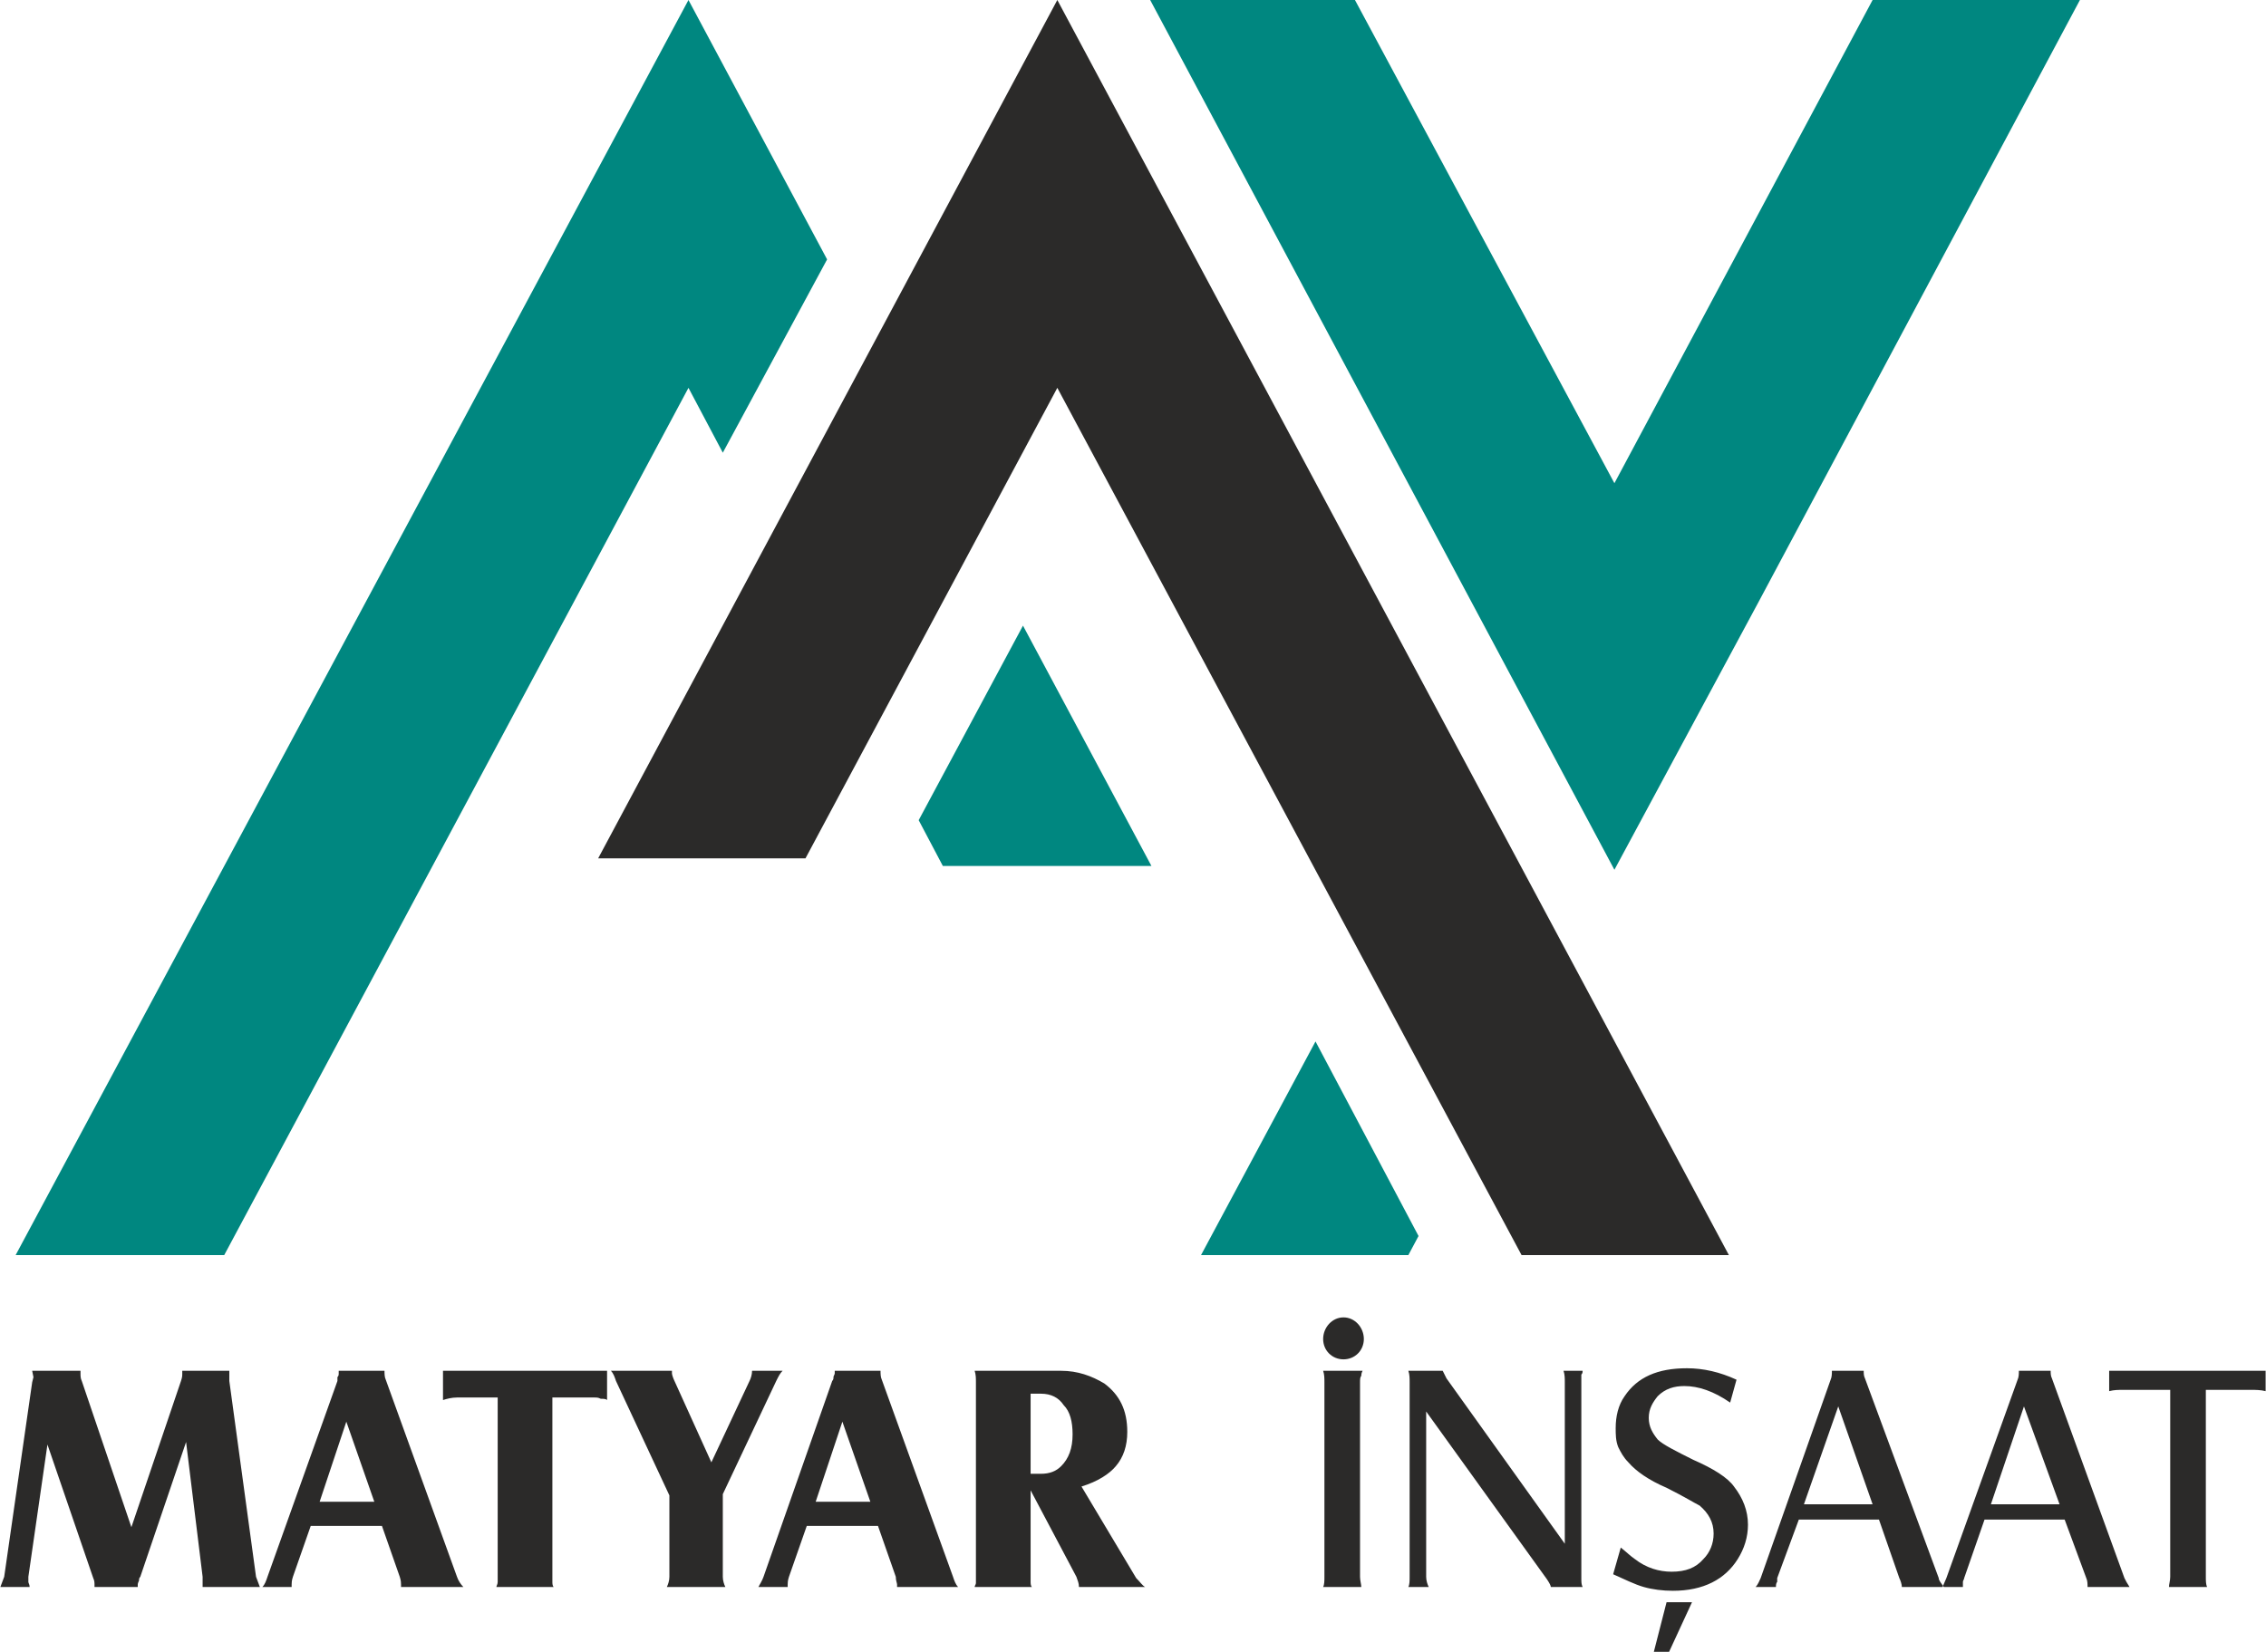
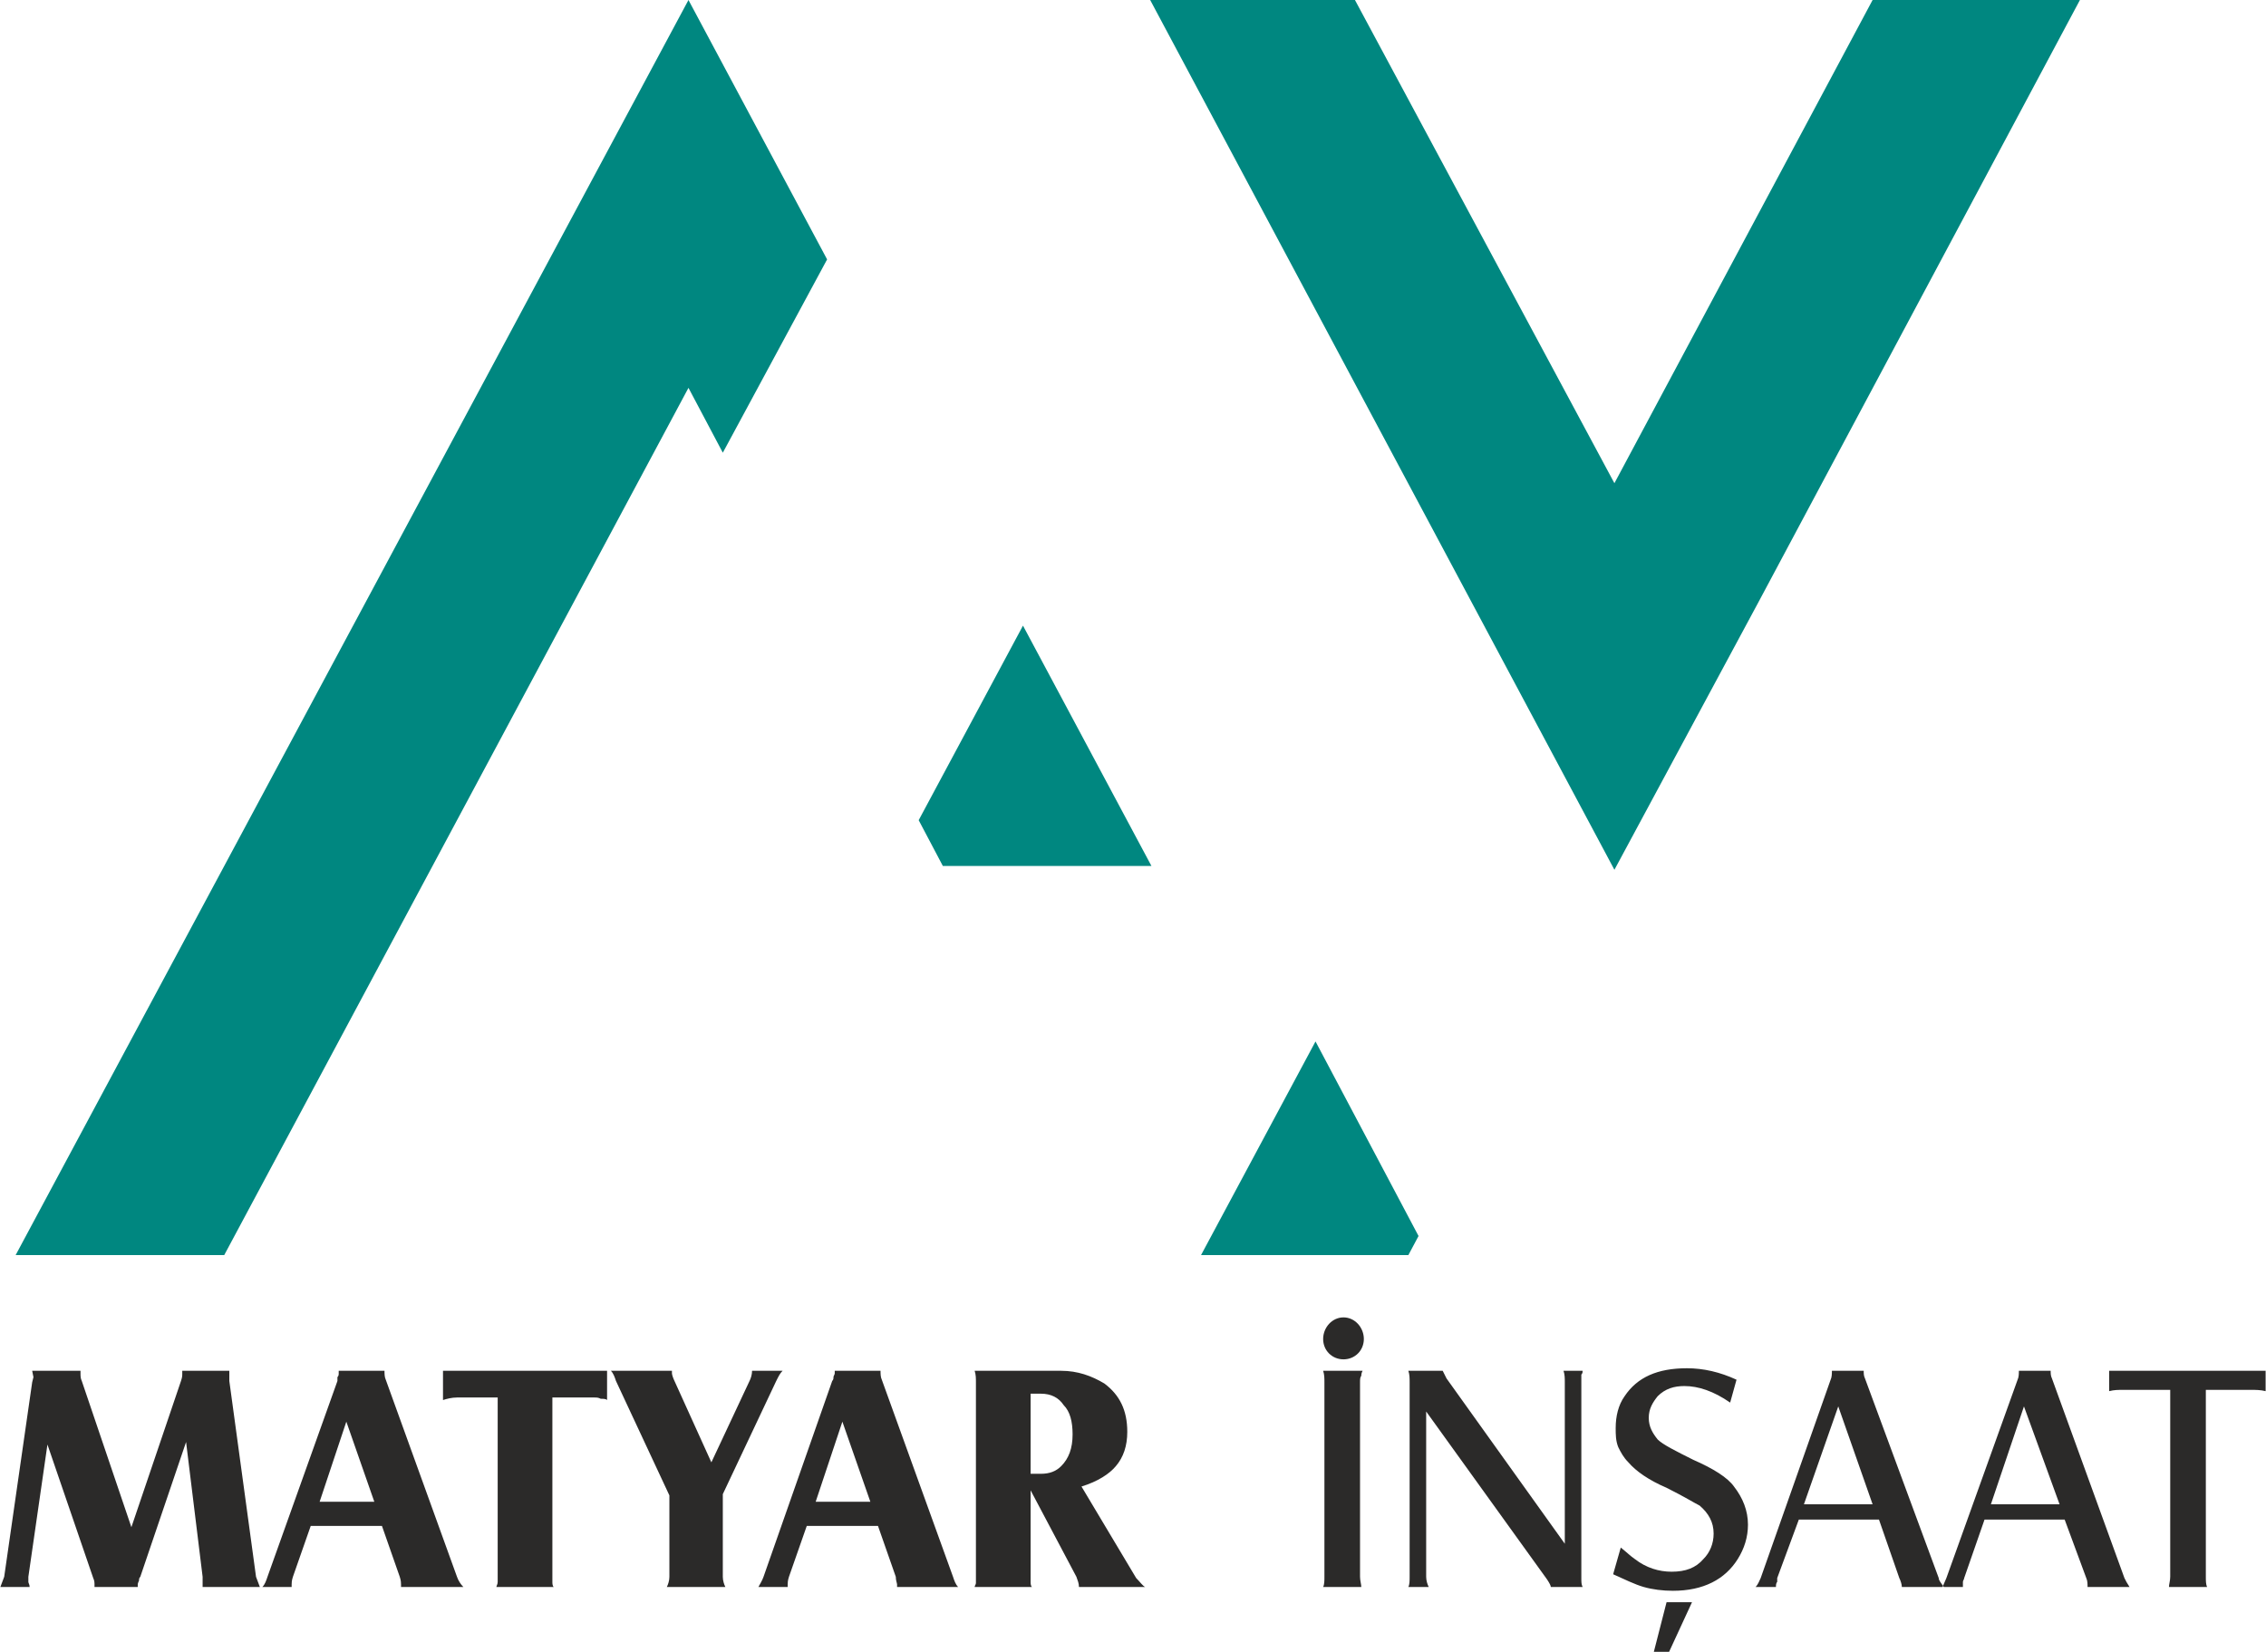
<svg xmlns="http://www.w3.org/2000/svg" xml:space="preserve" width="48.815mm" height="35.592mm" version="1.1" style="shape-rendering:geometricPrecision; text-rendering:geometricPrecision; image-rendering:optimizeQuality; fill-rule:evenodd; clip-rule:evenodd" viewBox="0 0 1781 1299">
  <defs>
    <style type="text/css">
   
    .fil2 {fill:#2B2A29}
    .fil1 {fill:#2B2A29}
    .fil0 {fill:#008780}
   
  </style>
  </defs>
  <g id="Layer_x0020_1">
    <g id="_1906050161600">
-       <path class="fil0" d="M1472 0l-203 380 -204 -380 -161 0 365 684 113 -210 253 -474 -163 0zm-438 819l-90 168 163 0 8 -15 -81 -153z" />
-       <polygon class="fil1" points="633,675 831,305 1196,987 1359,987 831,0 470,675 " />
+       <path class="fil0" d="M1472 0l-203 380 -204 -380 -161 0 365 684 113 -210 253 -474 -163 0m-438 819l-90 168 163 0 8 -15 -81 -153z" />
      <path class="fil0" d="M12 987l164 0 365 -682 27 51 82 -152 -109 -204 -529 987zm710 -342l19 36 164 0 -101 -189 -82 153z" />
      <path class="fil2" d="M37 1136l-15 104 0 2c0,1 0,2 0,2 0,1 1,2 1,4l-23 0c1,-3 2,-5 3,-8l22 -153 1 -4 -1 -5 38 0 0 2c0,2 0,4 1,6l39 115 39 -115c1,-3 1,-4 1,-6l0 -2 37 0 0 4c0,2 0,3 0,4l21 154c1,3 2,5 3,8l-45 0 0 -4 0 -4 -13 -106 -36 106c-1,1 -1,2 -1,3 -1,2 -1,3 -1,3l0 2 -34 0 0 -2c0,-1 0,-3 -1,-5l-36 -105zm207 64l-14 40c-1,3 -1,5 -1,6l0 2 -23 0c2,-2 3,-5 4,-8l55 -154c0,-1 0,-2 0,-3 1,-1 1,-2 1,-3l0 -2 36 0c0,2 0,5 1,7l56 155c1,3 3,6 5,8l-49 0 0 -2c0,-1 0,-3 -1,-6l-14 -40 -56 0zm7 -19l43 0 -22 -63 -21 63zm97 -103l129 0 0 23c-1,-1 -3,-1 -5,-1 -2,-1 -3,-1 -5,-1l-33 0 0 141c0,1 0,3 0,4 0,1 0,3 1,4l-45 0c0,-1 1,-2 1,-4 0,-1 0,-2 0,-4l0 -141 -32 0c-4,0 -8,1 -11,2l0 -23zm178 98l-42 -90c-1,-3 -2,-6 -4,-8l48 0 0 2c0,1 1,4 2,6l29 64 30 -64c1,-2 2,-5 2,-8l24 0c-2,2 -3,4 -5,8l-42 89 0 65c0,3 1,6 2,8l-46 0c1,-2 2,-5 2,-8l0 -64zm108 24l-14 40c-1,3 -1,5 -1,6l0 2 -23 0c1,-2 3,-5 4,-8l54 -154c1,-1 1,-2 1,-3 0,-1 1,-2 1,-3l0 -2 36 0c0,2 0,5 1,7l56 155c1,3 2,6 4,8l-48 0 0 -2c0,-1 -1,-3 -1,-6l-14 -40 -56 0zm7 -19l43 0 -22 -63 -21 63zm169 -9l0 68c0,1 0,3 0,4 0,1 0,3 1,4l-45 0c0,-1 1,-2 1,-3 0,-2 0,-3 0,-5l0 -153c0,-3 0,-6 -1,-9l68 0c13,0 24,4 34,10 12,9 18,21 18,38 0,11 -3,20 -9,27 -5,6 -14,12 -27,16l43 72c3,3 5,6 7,7l-52 0c0,-3 -1,-5 -2,-8l-36 -68zm0 -13l8 0c7,0 12,-2 16,-6 6,-6 9,-14 9,-25 0,-10 -2,-18 -7,-23 -4,-6 -10,-9 -18,-9l-8 0 0 63zm230 -81l31 0c-1,2 -1,3 -1,4 -1,1 -1,3 -1,5l0 153c0,3 1,6 1,8l-30 0c1,-2 1,-5 1,-8l0 -153c0,-3 0,-6 -1,-9zm81 32l0 130c0,3 1,6 2,8l-16 0c1,-2 1,-5 1,-8l0 -153c0,-3 0,-6 -1,-9l27 0c1,2 2,4 3,6l93 130 0 -127c0,-3 0,-6 -1,-9l15 0c0,1 0,2 -1,3 0,2 0,3 0,6l0 154c0,3 0,5 1,7l-25 0c0,-1 -1,-3 -3,-6l-95 -132zm179 189l10 -39 20 0 -18 39 -12 0zm-32 -61l6 -21c5,4 8,7 11,9 9,7 19,10 29,10 11,0 19,-3 25,-10 5,-5 8,-12 8,-20 0,-9 -4,-16 -11,-22 -4,-2 -12,-7 -26,-14 -14,-6 -24,-13 -30,-20 -4,-4 -6,-8 -8,-12 -2,-5 -2,-10 -2,-15 0,-9 2,-18 7,-25 10,-15 26,-22 49,-22 13,0 26,3 39,9l-5 18c-13,-9 -25,-13 -36,-13 -8,0 -15,2 -21,8 -4,5 -7,10 -7,17 0,7 3,12 7,17 4,4 14,9 28,16 16,7 27,14 32,21 7,9 11,19 11,30 0,10 -3,19 -8,27 -10,16 -27,25 -51,25 -8,0 -16,-1 -23,-3 -7,-2 -15,-6 -24,-10zm146 -43l-17 46c0,1 0,2 0,3 -1,1 -1,3 -1,4l-16 0c2,-2 3,-5 4,-7l55 -156c1,-2 1,-5 1,-7l25 0c0,2 0,4 1,6l58 157c0,2 2,4 4,7l-33 0c0,-2 -1,-5 -2,-7l-16 -46 -63 0zm4 -12l54 0 -27 -77 -27 77zm142 12l-16 46c0,1 -1,2 -1,3 0,1 0,3 0,4l-16 0c1,-2 2,-5 3,-7l56 -156c1,-2 1,-5 1,-7l25 0c0,2 0,4 1,6l57 157c1,2 2,4 4,7l-33 0c0,-2 0,-5 -1,-7l-17 -46 -63 0zm5 -12l54 0 -28 -77 -26 77zm93 -105l123 0 0 16c-4,-1 -8,-1 -11,-1l-36 0 0 147c0,3 0,6 1,8l-30 0c0,-2 1,-5 1,-8l0 -147 -37 0c-4,0 -7,0 -11,1l0 -16zm-602 -42c9,0 16,8 16,17 0,9 -7,16 -16,16 -9,0 -16,-7 -16,-16 0,-9 7,-17 16,-17z" />
    </g>
  </g>
</svg>